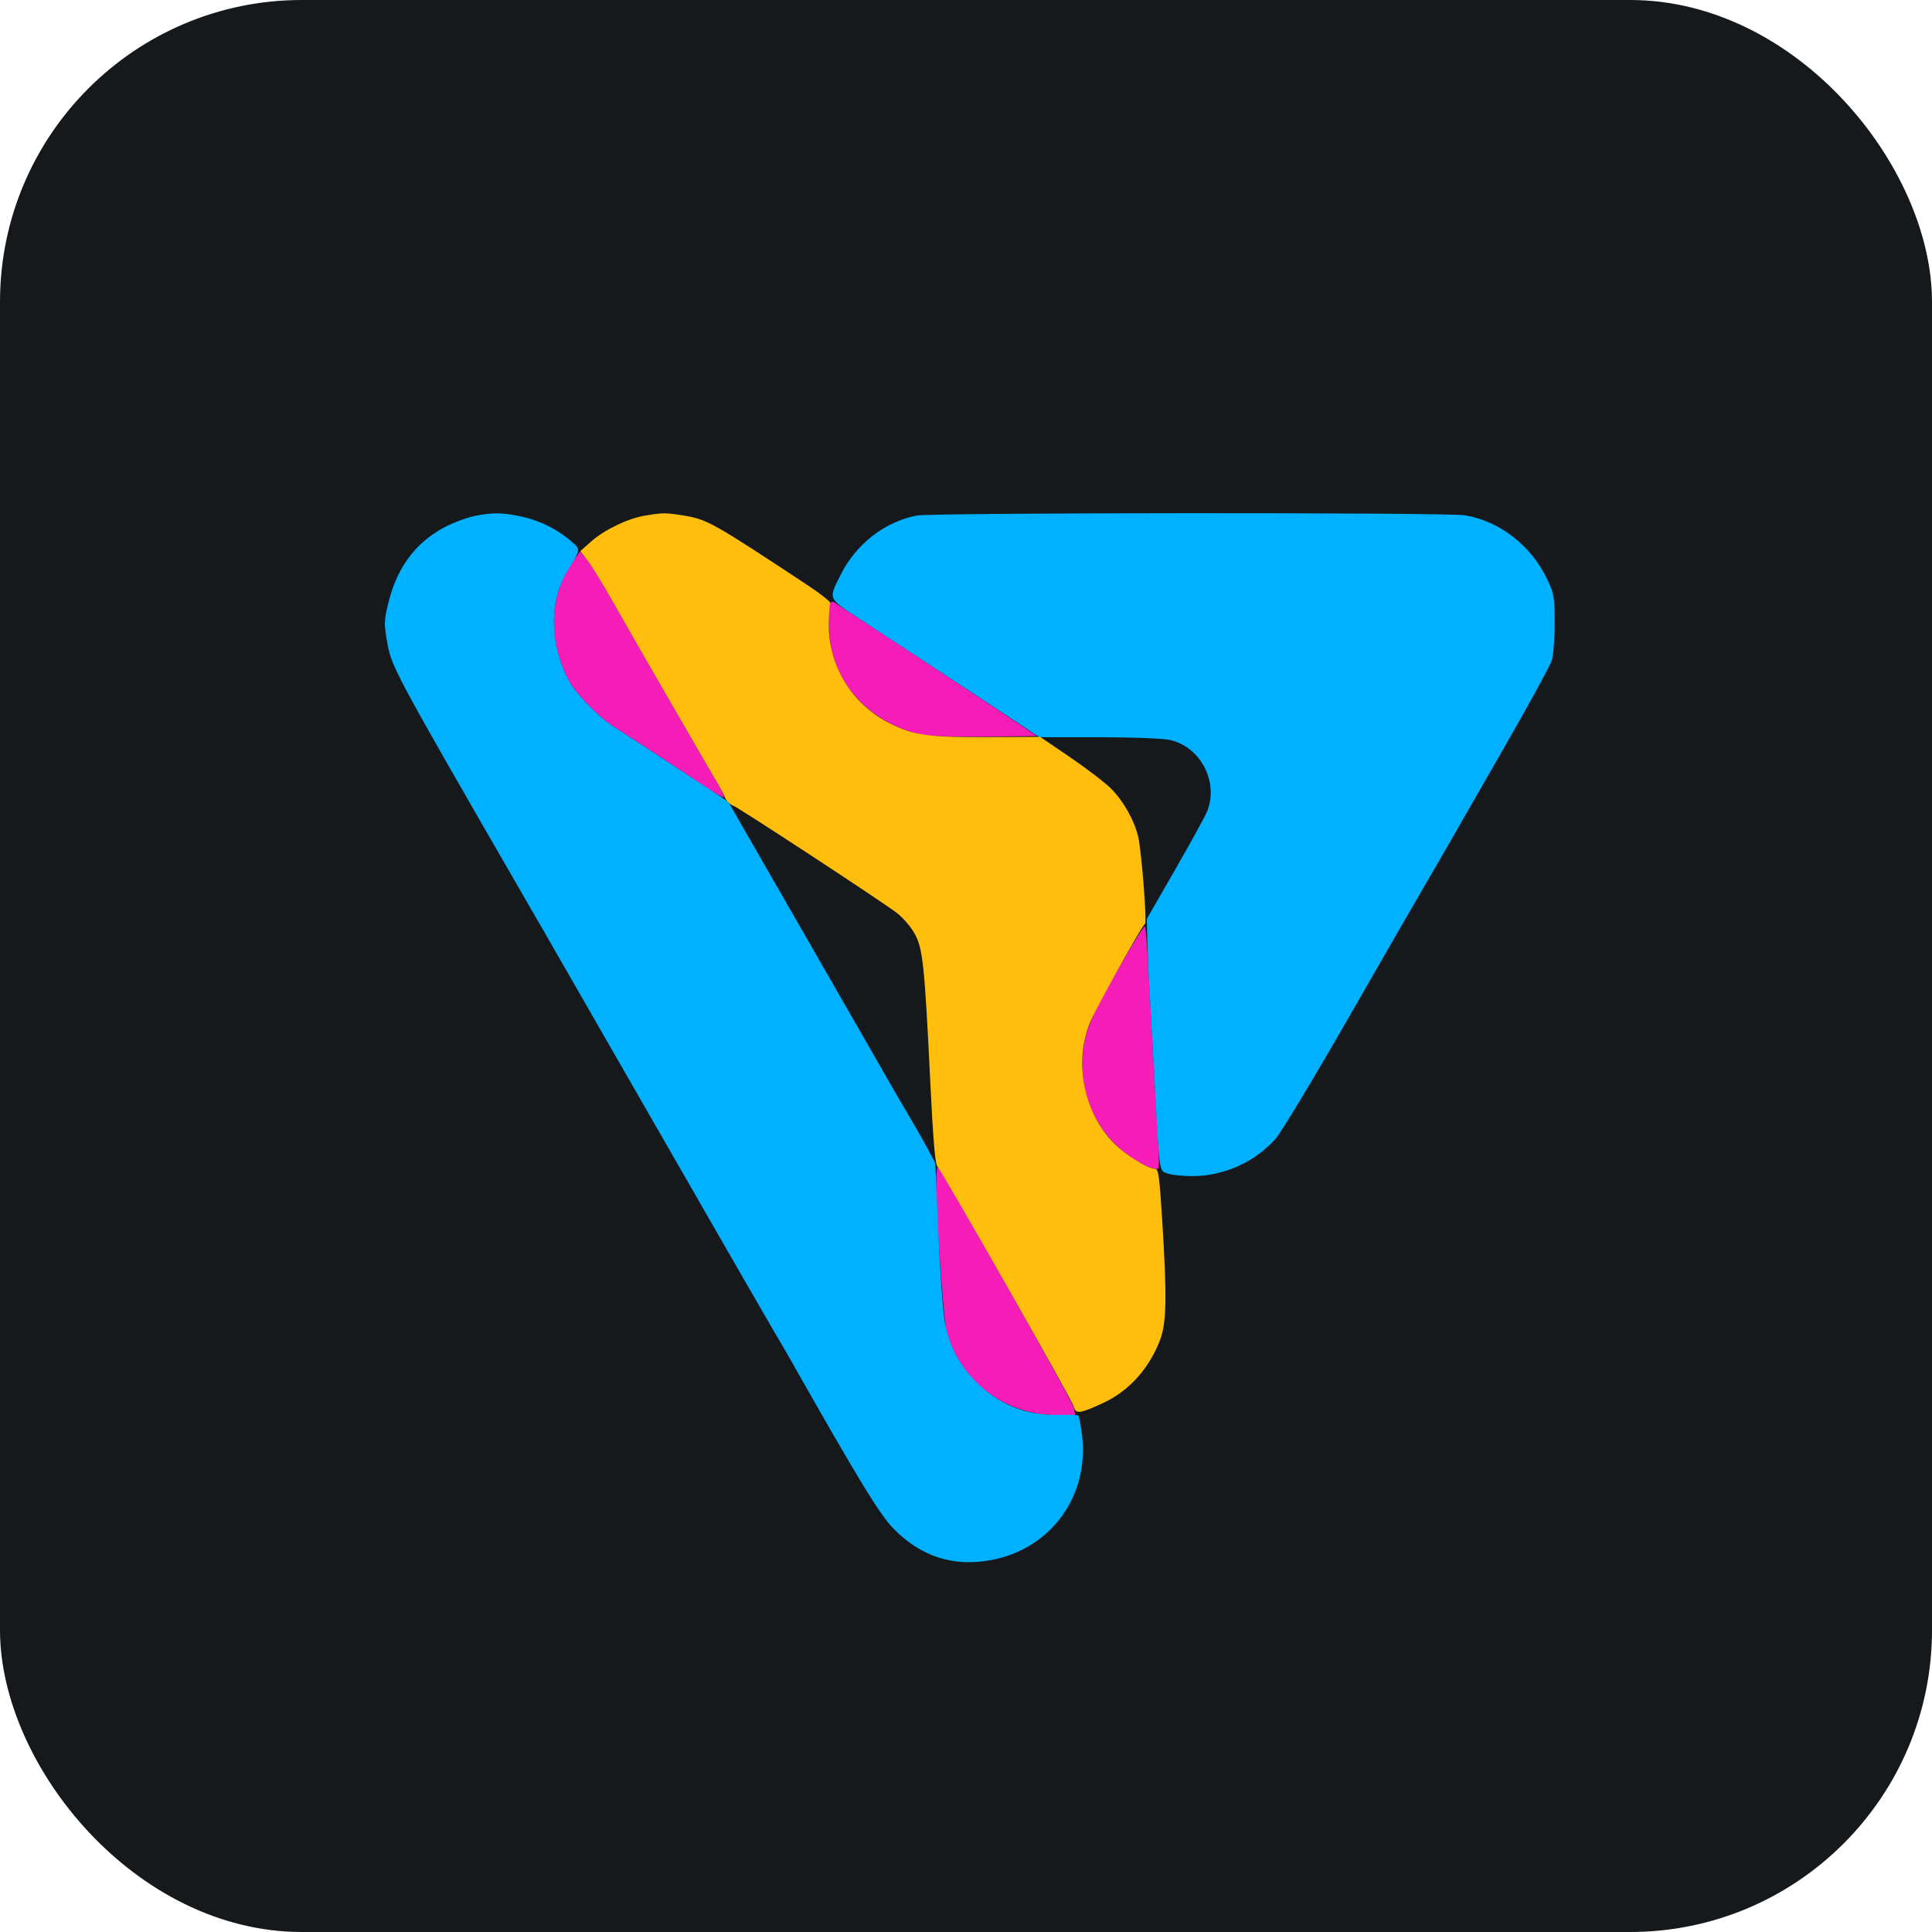
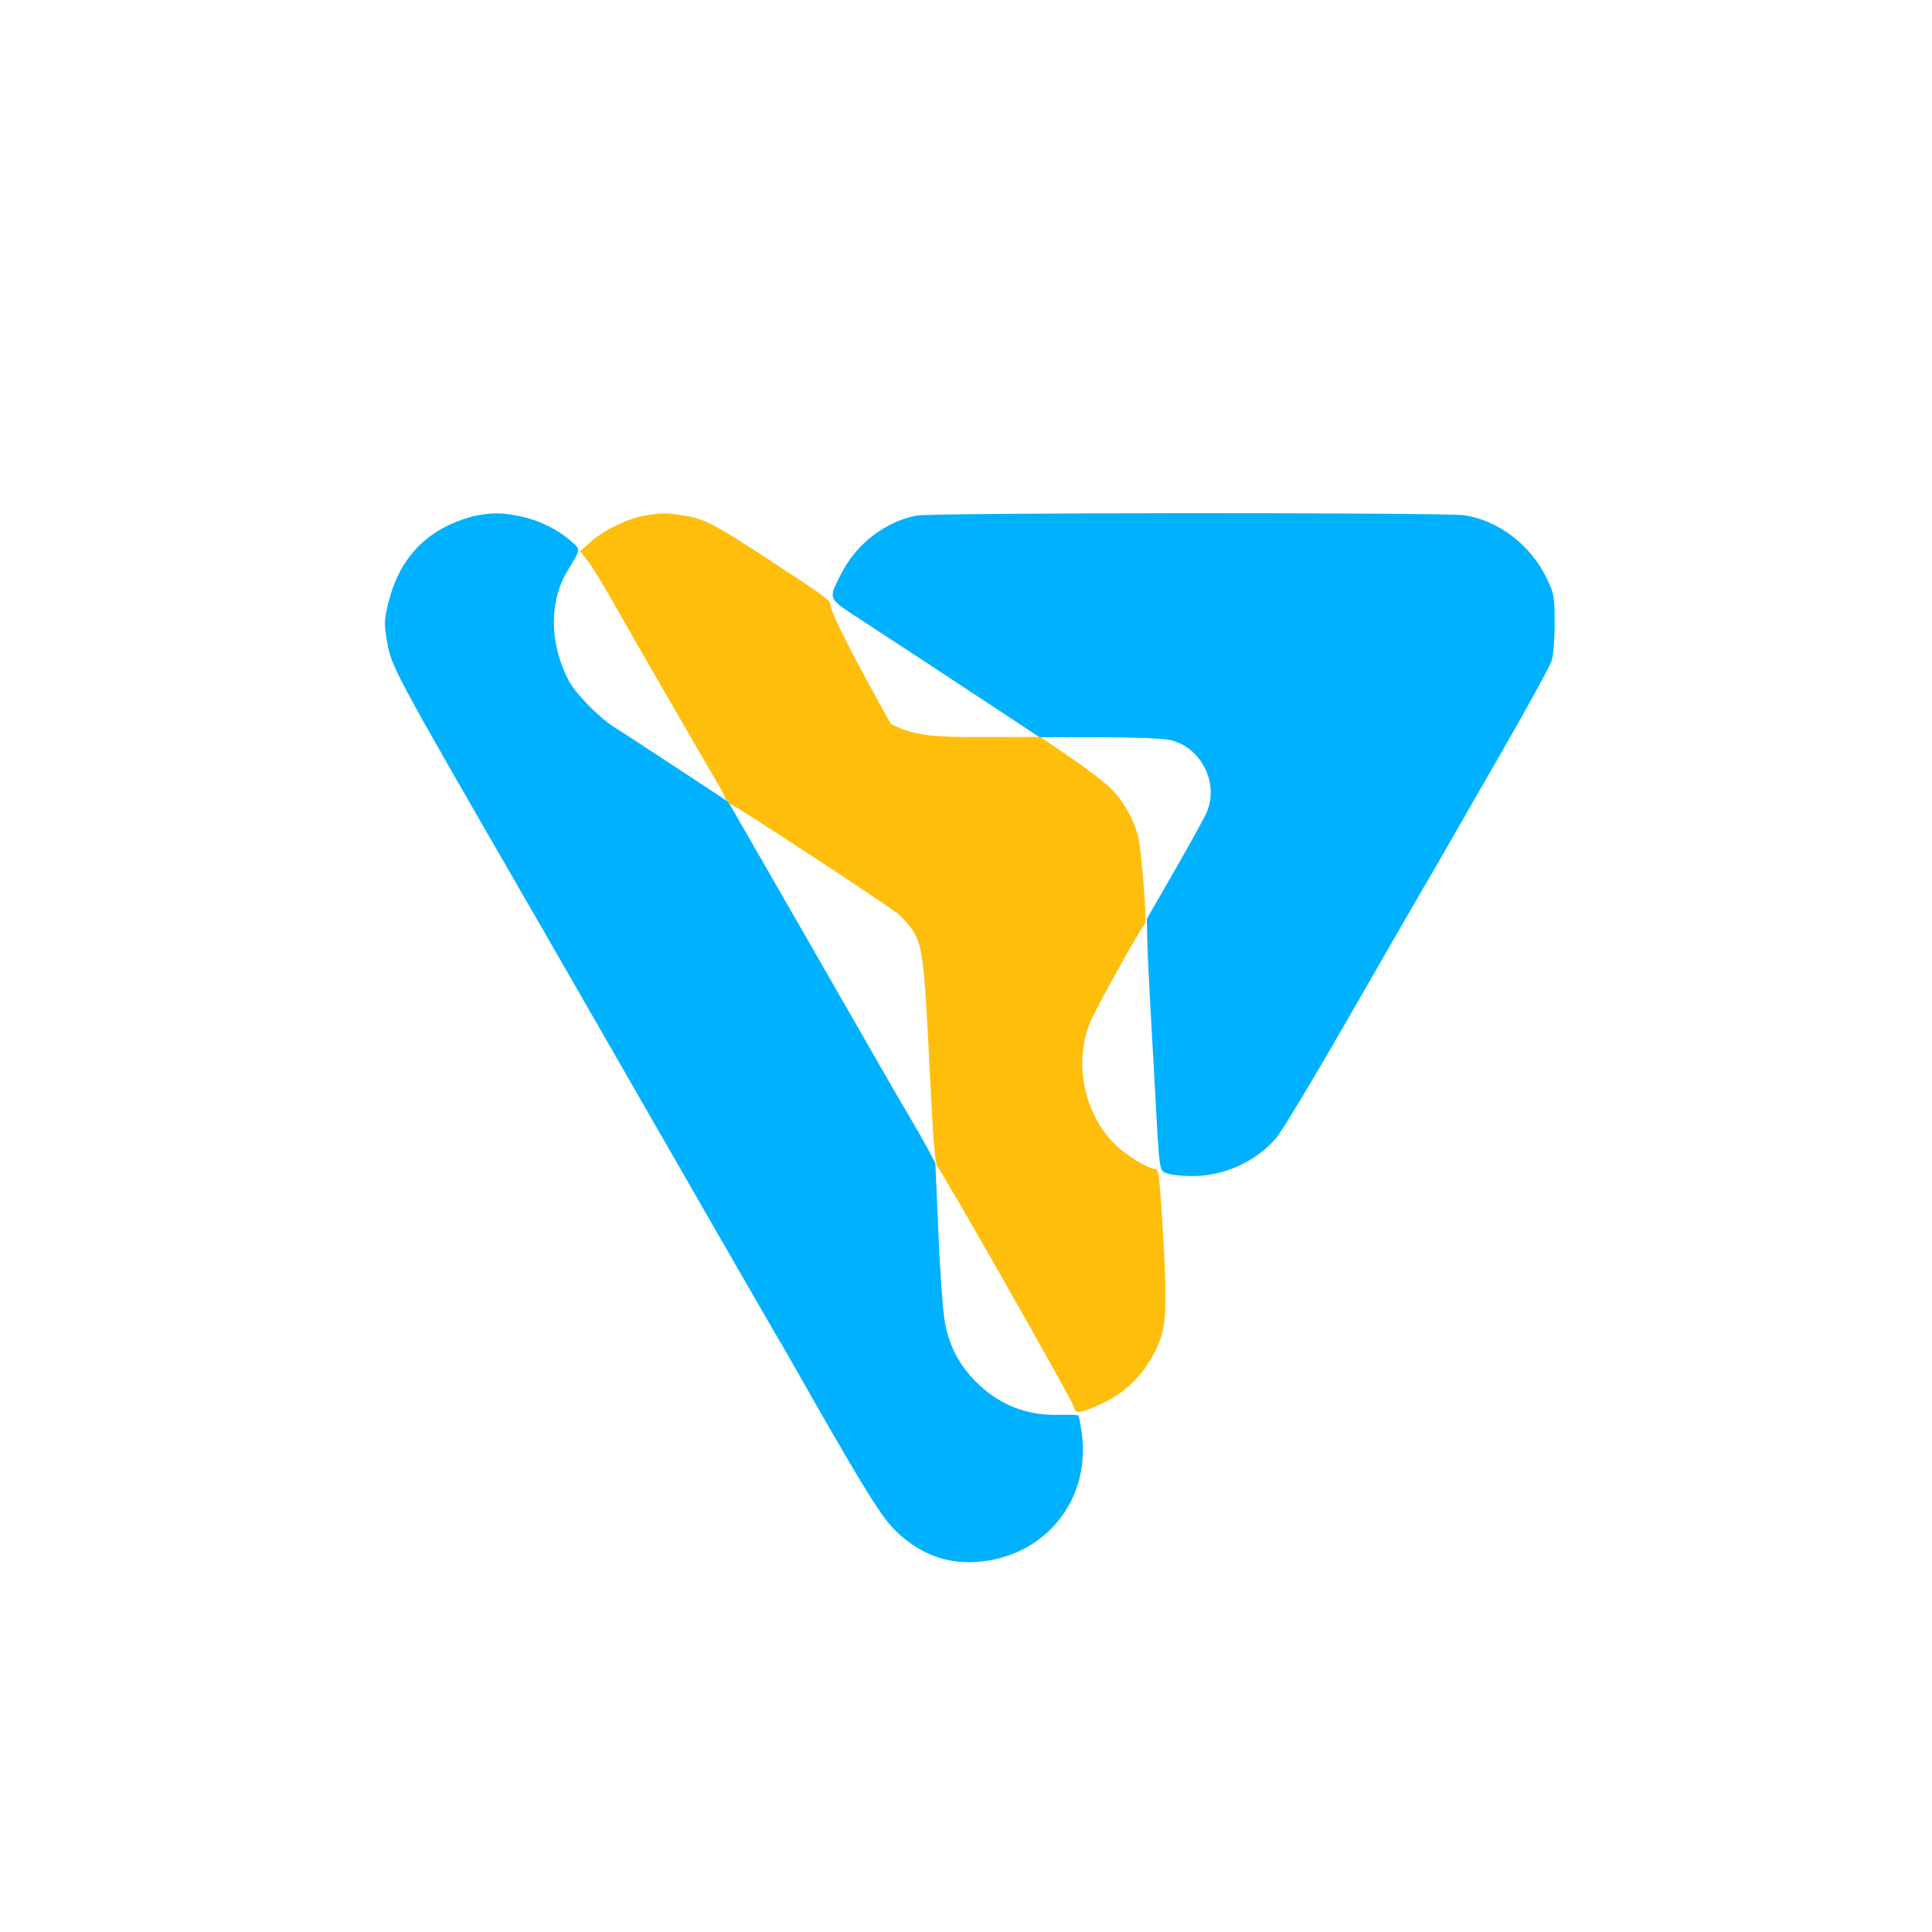
<svg xmlns="http://www.w3.org/2000/svg" width="48" height="48" viewBox="0 0 256 256" fill="none" version="1.1">
  <defs>
            
        </defs>
  <g transform="translate(0, 0)">
    <svg width="256" height="256" title="Pennylane" viewBox="0 0 256 256" fill="none" id="pennylane">
      <style>
#pennylane {
    rect {fill: #15191C}

    @media (prefers-color-scheme: light) {
        rect {fill: #F4F2ED}
    }
}
</style>
-       <rect width="256" height="256" rx="40" fill="#15191C" />
-       <path fill-rule="evenodd" clip-rule="evenodd" d="M76.184 73.993C72.772 78.623 72.466 84.623 75.359 90.188C76.218 91.84 79.345 95.056 81.276 96.274C83.466 97.655 90.806 102.467 93.393 104.218C94.692 105.098 95.829 105.744 95.919 105.654C96.008 105.564 95.541 104.571 94.881 103.447C93.381 100.893 93.583 101.241 87.425 90.579C84.602 85.692 81.474 80.24 80.472 78.463C79.472 76.686 78.249 74.747 77.755 74.155L76.858 73.078L76.184 73.993ZM110.05 79.89C109.598 80.624 109.811 84.998 110.391 86.87C111.213 89.526 112.094 91.003 114.073 93.046C116.143 95.182 119.515 96.931 122.434 97.383C123.585 97.561 127.426 97.666 130.969 97.617L137.41 97.526L131.291 93.458C124.777 89.128 117.38 84.265 113.415 81.705C112.087 80.847 110.831 80.014 110.626 79.854C110.399 79.677 110.172 79.691 110.05 79.89ZM148.377 128.031C144.341 135.088 143.623 136.862 143.437 140.231C143.116 146.041 146.11 151.418 151.187 154.15C151.93 154.55 152.793 154.877 153.104 154.877C153.729 154.877 153.74 155.954 152.989 143.245C152.794 139.958 152.471 134.044 152.27 130.104C152.069 126.164 151.816 122.853 151.708 122.745C151.6 122.638 150.101 125.017 148.377 128.031ZM124.057 156.509C124.088 161.701 125.005 174.891 125.447 176.525C127.212 183.037 133.172 187.511 140.086 187.511H142.483L142.287 186.526C142.119 185.683 125.12 155.59 124.328 154.732C124.162 154.552 124.049 155.291 124.057 156.509Z" fill="#F51CB8" />
      <path fill-rule="evenodd" clip-rule="evenodd" d="M63.012 68.341C62.129 68.511 60.524 69.071 59.447 69.586C55.371 71.538 52.723 74.899 51.517 79.652C50.91 82.047 50.877 82.584 51.213 84.572C51.867 88.44 51.483 87.719 70.183 120.143C70.798 121.209 71.556 122.518 71.867 123.051C72.178 123.584 78.986 135.434 86.997 149.384C95.007 163.334 102.04 175.548 102.624 176.525C103.208 177.502 104.027 178.904 104.444 179.64C113.71 196 116.58 200.714 118.408 202.571C122.01 206.229 126.224 207.613 131.139 206.753C139.286 205.326 144.499 198.101 143.334 189.85C143.168 188.674 142.966 187.645 142.884 187.563C142.803 187.481 141.611 187.442 140.234 187.475C135.955 187.579 132.286 186.096 129.267 183.041C127.047 180.795 125.784 178.359 125.193 175.18C124.951 173.876 124.569 168.605 124.345 163.465L123.938 154.121L122.982 152.318C122.456 151.327 121.334 149.352 120.489 147.93C119.644 146.508 118.612 144.744 118.197 144.01C117.781 143.275 112.731 134.479 106.974 124.462L96.506 106.25L94.251 104.758C90.159 102.049 82.68 97.159 81.276 96.274C79.345 95.056 76.218 91.84 75.359 90.188C72.777 85.221 72.733 79.666 75.243 75.555C76.983 72.704 76.969 72.83 75.657 71.693C73.847 70.123 71.469 68.95 69.058 68.437C66.603 67.915 65.344 67.895 63.012 68.341ZM121.467 68.313C117.238 69.13 113.431 72.091 111.4 76.141C109.738 79.455 109.638 79.224 113.95 82.041C120.868 86.561 126.664 90.368 132.236 94.05L137.733 97.683L145.527 97.685C150.006 97.687 154.03 97.84 154.986 98.045C159.09 98.928 161.548 103.672 159.922 107.574C159.638 108.256 157.729 111.728 155.681 115.287L151.957 121.759L152.029 124.768C152.068 126.422 152.227 129.912 152.382 132.522C152.536 135.132 152.823 140.248 153.02 143.891C153.651 155.633 153.574 155.101 154.715 155.5C155.259 155.69 156.734 155.844 157.991 155.842C162.173 155.835 166.323 153.967 169.041 150.869C169.776 150.032 174.106 142.849 178.664 134.906C183.222 126.964 187.846 118.94 188.941 117.074C190.036 115.208 191.299 113.027 191.748 112.227C192.197 111.427 195.412 105.83 198.892 99.787C202.373 93.745 205.399 88.22 205.617 87.51C205.839 86.788 206.008 84.575 206 82.501C205.986 78.99 205.928 78.666 204.944 76.621C202.843 72.251 198.632 69.013 194.097 68.278C191.674 67.886 123.507 67.918 121.467 68.313Z" fill="#00B1FF" />
-       <path fill-rule="evenodd" clip-rule="evenodd" d="M85.433 68.326C83.176 68.702 80.055 70.212 78.291 71.782L76.887 73.032L77.865 74.293C78.402 74.987 79.91 77.445 81.216 79.755C82.522 82.065 85.608 87.445 88.075 91.71C90.541 95.975 92.811 99.901 93.12 100.434C93.428 100.967 94.207 102.3 94.851 103.396C95.496 104.492 96.023 105.484 96.023 105.6C96.023 105.848 96.869 106.734 97.106 106.734C97.452 106.734 116.911 119.482 118.844 120.976C119.667 121.612 120.733 122.858 121.214 123.745C122.285 125.72 122.514 127.903 123.261 143.245C123.632 150.857 123.91 154.213 124.198 154.554C125.034 155.544 142.046 185.483 142.261 186.343C142.528 187.409 143.051 187.351 146.165 185.905C149.578 184.32 152.218 181.412 153.692 177.616C154.58 175.328 154.643 171.948 153.992 161.581C153.63 155.821 153.499 154.877 153.055 154.877C152.292 154.877 150.034 153.589 148.421 152.234C143.853 148.399 142.12 141.184 144.413 135.551C145.199 133.62 151.28 122.692 151.721 122.418C152 122.246 151.26 112.772 150.822 110.902C150.303 108.687 148.872 106.146 147.212 104.49C146.401 103.681 143.956 101.809 141.779 100.33L137.819 97.641L131.012 97.668C123.019 97.699 121.129 97.444 118.051 95.922C112.896 93.373 109.754 88.278 109.82 82.578C109.835 81.28 109.926 80.09 110.023 79.933C110.119 79.777 108.784 78.714 107.056 77.572C94.393 69.203 93.701 68.815 90.547 68.305C88.181 67.923 87.846 67.924 85.433 68.326Z" fill="#FFBE0C" />
+       <path fill-rule="evenodd" clip-rule="evenodd" d="M85.433 68.326C83.176 68.702 80.055 70.212 78.291 71.782L76.887 73.032L77.865 74.293C78.402 74.987 79.91 77.445 81.216 79.755C82.522 82.065 85.608 87.445 88.075 91.71C90.541 95.975 92.811 99.901 93.12 100.434C93.428 100.967 94.207 102.3 94.851 103.396C95.496 104.492 96.023 105.484 96.023 105.6C96.023 105.848 96.869 106.734 97.106 106.734C97.452 106.734 116.911 119.482 118.844 120.976C119.667 121.612 120.733 122.858 121.214 123.745C122.285 125.72 122.514 127.903 123.261 143.245C123.632 150.857 123.91 154.213 124.198 154.554C125.034 155.544 142.046 185.483 142.261 186.343C142.528 187.409 143.051 187.351 146.165 185.905C149.578 184.32 152.218 181.412 153.692 177.616C154.58 175.328 154.643 171.948 153.992 161.581C153.63 155.821 153.499 154.877 153.055 154.877C152.292 154.877 150.034 153.589 148.421 152.234C143.853 148.399 142.12 141.184 144.413 135.551C145.199 133.62 151.28 122.692 151.721 122.418C152 122.246 151.26 112.772 150.822 110.902C150.303 108.687 148.872 106.146 147.212 104.49C146.401 103.681 143.956 101.809 141.779 100.33L137.819 97.641L131.012 97.668C123.019 97.699 121.129 97.444 118.051 95.922C109.835 81.28 109.926 80.09 110.023 79.933C110.119 79.777 108.784 78.714 107.056 77.572C94.393 69.203 93.701 68.815 90.547 68.305C88.181 67.923 87.846 67.924 85.433 68.326Z" fill="#FFBE0C" />
    </svg>
  </g>
</svg>